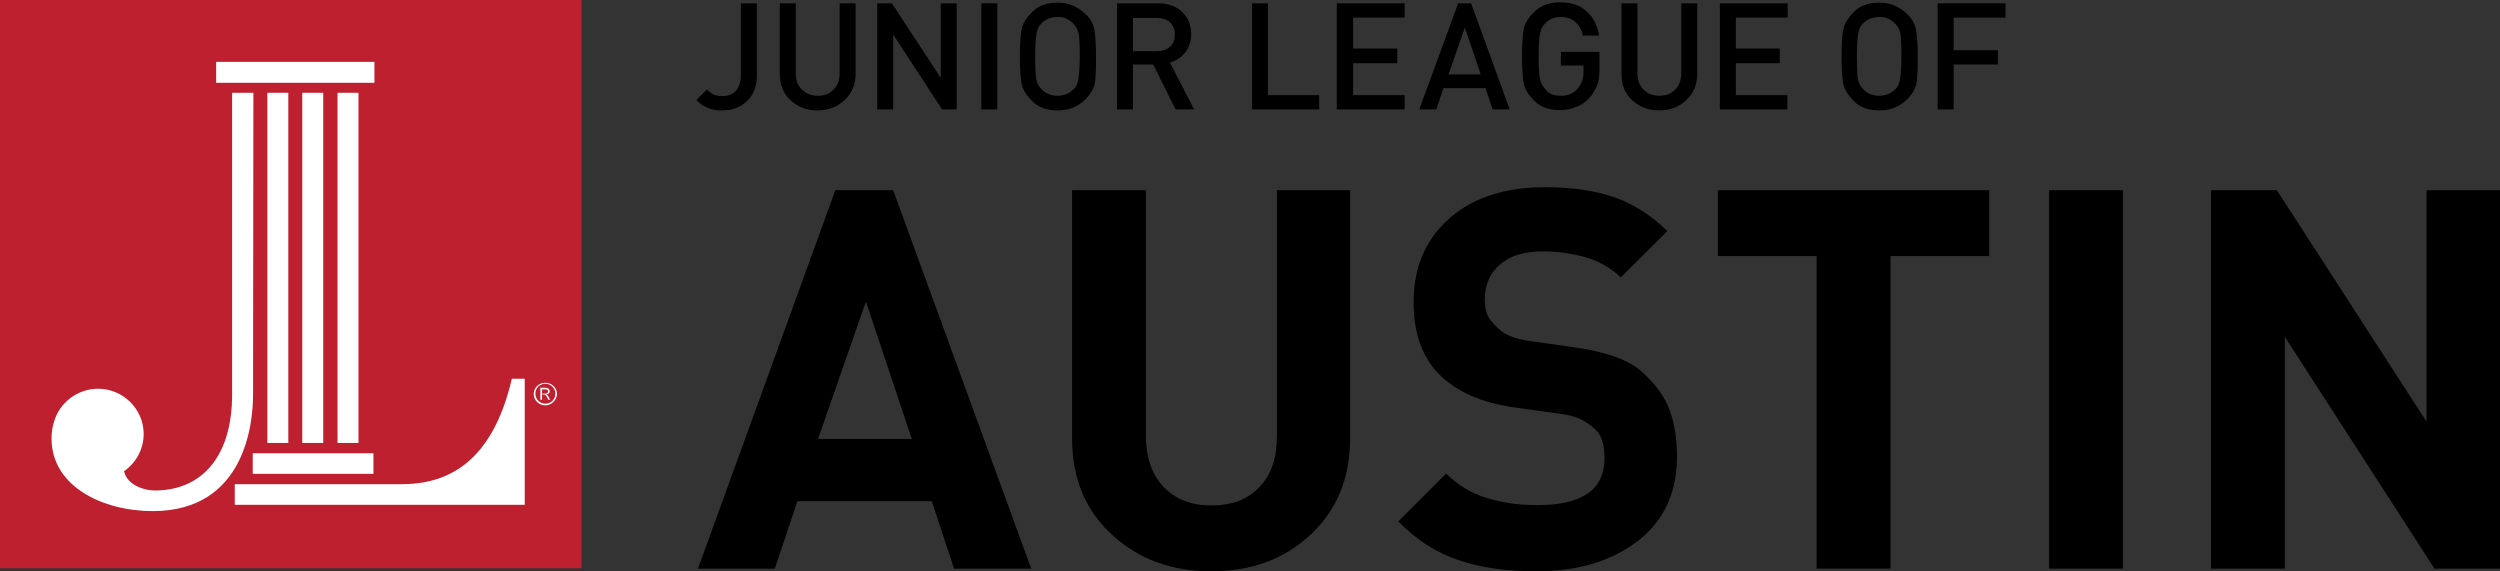
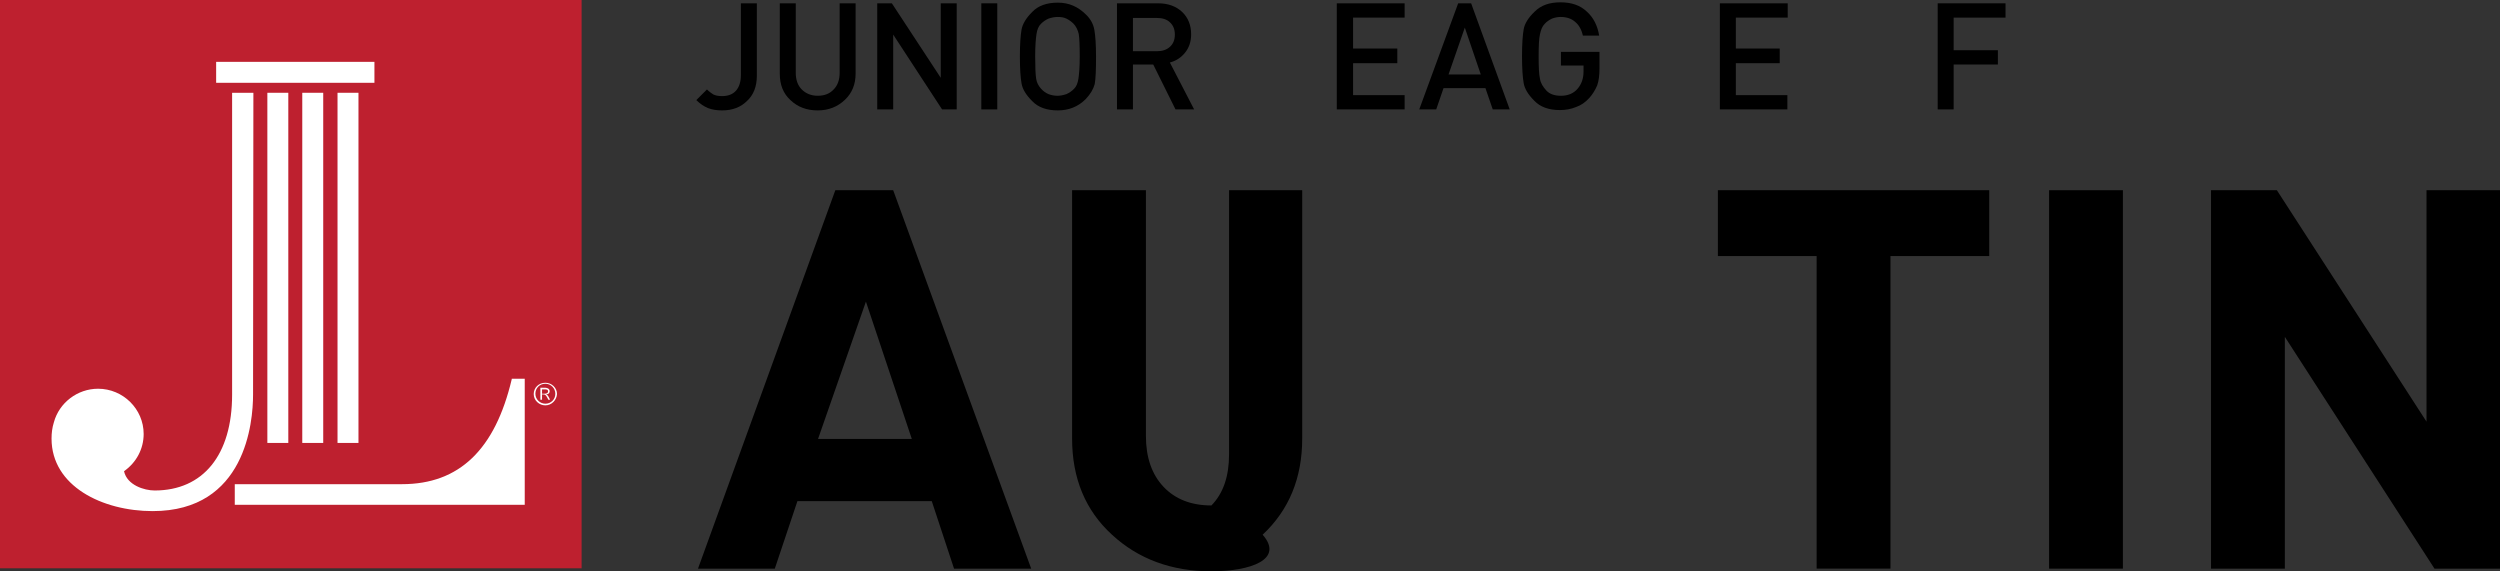
<svg xmlns="http://www.w3.org/2000/svg" version="1.1" id="Layer_1" x="0px" y="0px" viewBox="0 0 751.8 171.8" style="enable-background:new 0 0 751.8 171.8;" xml:space="preserve">
  <rect x="0" y="0" width="751.8" height="171.8" fill="#333333" stroke="none" />
  <style type="text/css">
	.st0{fill:#BE202F;}
	.st1{fill:#FFFFFF;}
</style>
  <g>
    <rect class="st0" width="174.9" height="170.9" />
    <g>
      <polygon class="st1" points="112.6,18.6 112.5,18.6 65,18.6 65,24.9 112.6,24.9   " />
      <polygon class="st1" points="86.6,27.9 80.4,27.9 80.4,133.2 86.7,133.2 86.7,27.9   " />
      <path class="st1" d="M157.6,113.9h-3.7l0,0.1c-5,21.2-15.8,31.6-33,31.6h-5.4l-2.6,0H70.6v6.2h28.7l58.5,0v-37.9H157.6z" />
-       <polygon class="st1" points="76,142.5 112.3,142.5 112.3,136.3 112.2,136.3 76,136.3   " />
      <polygon class="st1" points="97.1,27.9 90.9,27.9 90.9,133.2 97.2,133.2 97.2,27.9   " />
      <polygon class="st1" points="107.6,27.9 101.5,27.9 101.5,133.2 107.8,133.2 107.8,27.9   " />
      <path class="st1" d="M76.2,27.9H76h-6.2v90.8c0,18.1-8.7,28.8-23.3,28.8c-3.1,0-8.3-1.6-9.2-5.8c3.7-2.6,5.9-6.7,5.9-11.2    c0-7.5-6.2-13.6-13.7-13.6c-6.2,0-11.7,4.2-13.3,10.1c-0.5,1.6-0.7,3.2-0.7,4.9c0,14.3,15.3,21.8,30.4,21.8    c28,0,30.2-26.8,30.2-35L76.2,27.9z" />
      <path class="st1" d="M163,118.4h0.6c0.6,0,1.2-0.1,1.2-0.7c0-0.6-0.5-0.6-1.1-0.6H163V118.4z M165.3,117.6c0,0.9-0.8,1-1.1,1v0    c0.5,0.2,0.6,0.3,1.2,1.6h-0.5l-0.1-0.2c-0.6-1.2-0.8-1.4-1.6-1.4H163v1.6h-0.5v-3.6h1.5C165.3,116.7,165.3,117.5,165.3,117.6z     M164,115.4c-1.7,0-3,1.3-3,3c0,1.7,1.4,3,3,3c1.7,0,3-1.3,3-3C167,116.8,165.7,115.4,164,115.4z M164,121.9    c-1.9,0-3.5-1.5-3.5-3.4c0-1.9,1.5-3.4,3.5-3.4c1.9,0,3.5,1.5,3.5,3.4C167.4,120.3,165.9,121.9,164,121.9z" />
    </g>
  </g>
  <g>
    <path d="M286.9,171l-6.7-20.3h-40.4L233,171h-23.1l41.3-113.8h17.4L310.1,171H286.9z M260.4,90.7l-14.4,41.3h28.2L260.4,90.7z" />
-     <path d="M364.2,171.8c-11.9,0-21.9-3.7-29.8-11c-8-7.3-12-17-12-28.9V57.2h22.2v73.9c0,6.5,1.8,11.6,5.3,15.3   c3.5,3.7,8.3,5.6,14.4,5.6c6.1,0,10.9-1.8,14.4-5.5c3.6-3.7,5.3-8.8,5.3-15.4V57.2h22v74.7c0,11.9-4,21.5-11.9,28.9   C386.2,168.2,376.2,171.8,364.2,171.8z" />
-     <path d="M462,171.8c-9,0-16.9-1.1-23.5-3.4c-6.6-2.2-12.6-6.1-18-11.6l14.4-14.4c3.4,3.4,7.4,5.9,12.1,7.3   c4.6,1.5,9.8,2.2,15.4,2.2c13.4,0,20.1-4.7,20.1-14c0-4.2-0.9-7-2.6-8.6c-1.7-1.6-3.4-2.7-4.9-3.4c-1.6-0.7-3.6-1.2-6.1-1.5   l-13.7-1.9c-9.7-1.4-17.1-4.7-22.3-9.8c-5.2-5.2-7.8-12.5-7.8-21.9c0-10.3,3.5-18.6,10.6-25c7.1-6.3,16.7-9.5,29-9.5   c8,0,14.9,1,20.7,3c5.8,2,11.1,5.4,16,10.2l-14,13.9c-3.2-3-6.8-5-10.8-6.1c-4-1.1-8.2-1.7-12.5-1.7c-5.7,0-10.1,1.3-13.1,4   c-3,2.7-4.5,6.1-4.5,10.4c0,1.7,0.2,3.2,0.7,4.5c0.5,1.3,1.7,2.8,3.6,4.5c1.9,1.8,5.1,3,9.6,3.6l13.4,1.9   c9.6,1.4,16.4,3.9,20.3,7.6c4,3.7,6.7,7.5,8.1,11.5c1.4,4,2.1,8.6,2.1,13.8c0,10.7-3.9,19.2-11.8,25.3   C484.5,168.8,474.4,171.8,462,171.8z" />
+     <path d="M364.2,171.8c-11.9,0-21.9-3.7-29.8-11c-8-7.3-12-17-12-28.9V57.2h22.2v73.9c0,6.5,1.8,11.6,5.3,15.3   c3.5,3.7,8.3,5.6,14.4,5.6c3.6-3.7,5.3-8.8,5.3-15.4V57.2h22v74.7c0,11.9-4,21.5-11.9,28.9   C386.2,168.2,376.2,171.8,364.2,171.8z" />
    <path d="M568.5,77v94h-22.2V77h-29.7V57.2h81.6V77H568.5z" />
    <path d="M616.2,171V57.2h22.2V171H616.2z" />
    <path d="M732.1,171l-45-69.7V171h-22.2V57.2h19.8l45,69.6V57.2h22.2V171H732.1z" />
  </g>
  <g>
    <path d="M217.2,33.2c-1.6,0-3-0.2-4.3-0.7c-1.2-0.5-2.4-1.3-3.5-2.4l3.2-3.2c0.7,0.7,1.3,1.1,1.9,1.5c0.6,0.3,1.5,0.5,2.6,0.5   c1.8,0,3.2-0.5,4.2-1.6c1-1.1,1.5-2.7,1.5-4.7V1h4.8v21.8c0,3.2-1,5.8-3,7.6C222.8,32.2,220.3,33.2,217.2,33.2z" />
    <path d="M245.9,33.2c-3.3,0-6-1-8.2-3.1c-2.2-2-3.2-4.7-3.2-7.9V1h4.8v20.9c0,2.1,0.6,3.8,1.8,5c1.2,1.2,2.8,1.9,4.8,1.9   c2,0,3.6-0.6,4.8-1.9c1.2-1.2,1.8-2.9,1.8-5V1h4.8v21.1c0,3.3-1.1,5.9-3.2,7.9C251.9,32.1,249.2,33.2,245.9,33.2z" />
    <path d="M283.3,32.9l-14.7-22.5v22.5h-4.8V1l4.4,0l14.7,22.4V1h4.8v31.9L283.3,32.9z" />
    <path d="M295.1,32.9V1h4.8v31.9H295.1z" />
    <path d="M326.5,29.8c-2.3,2.3-5.1,3.4-8.4,3.4c-3.3,0-5.9-0.9-7.7-2.8c-1.9-1.9-2.9-3.6-3.2-5.3c-0.3-1.7-0.5-4.4-0.5-8.1   c0-3.7,0.2-6.4,0.5-8.1c0.3-1.7,1.4-3.5,3.2-5.3c1.8-1.9,4.4-2.8,7.7-2.8c1.7,0,3.2,0.3,4.6,0.9c1.4,0.6,2.7,1.5,4,2.8   c1.3,1.3,2.1,2.8,2.4,4.5c0.3,1.7,0.5,4.4,0.5,8.1c0,3.8-0.1,6.6-0.4,8.2C328.8,26.8,327.9,28.3,326.5,29.8z M322.8,7.1   c-0.6-0.6-1.3-1.1-2.1-1.5S319,5.1,318,5.1c-0.9,0-1.8,0.2-2.7,0.5c-0.9,0.4-1.6,0.9-2.3,1.6c-0.7,0.7-1.1,1.7-1.3,3   c-0.2,1.3-0.4,3.5-0.4,6.7c0,3.3,0.1,5.6,0.3,6.8c0.2,1.2,0.7,2.1,1.4,2.9c0.7,0.8,1.4,1.3,2.3,1.7c0.8,0.3,1.7,0.5,2.7,0.5   c0.9,0,1.8-0.2,2.7-0.5c0.9-0.4,1.6-0.9,2.3-1.6c0.7-0.7,1.1-1.7,1.3-3c0.2-1.3,0.4-3.5,0.4-6.7c0-3.3-0.1-5.6-0.3-6.8   C324.1,9,323.6,7.9,322.8,7.1z" />
    <path d="M353.5,32.9l-6.7-13.5l-6.1,0v13.5h-4.8V1h12.4c3,0,5.4,0.9,7.2,2.6c1.8,1.7,2.7,4,2.7,6.7c0,2.2-0.6,4-1.8,5.5   c-1.2,1.5-2.7,2.5-4.6,3l7.3,14.1L353.5,32.9z M347.9,5.4h-7.2v10h7.2c1.6,0,2.9-0.4,3.9-1.3s1.5-2.1,1.5-3.7   c0-1.6-0.5-2.8-1.5-3.7C350.9,5.8,349.5,5.4,347.9,5.4z" />
-     <path d="M376.5,32.9V1h4.8v27.6h15.4v4.3H376.5z" />
    <path d="M402,32.9V1h20.4v4.3h-15.5v9.3h13.3V19h-13.3v9.6h15.5v4.3H402z" />
    <path d="M448.9,32.9l-2.2-6.4h-12.6l-2.2,6.4h-5.1L438.5,1h3.9L454,32.9H448.9z M440.5,8.3l-4.9,14.1h9.7L440.5,8.3z" />
    <path d="M477.9,29.5c-1.2,1.3-2.5,2.2-4,2.7c-1.4,0.6-3.1,0.9-4.8,0.9c-3.3,0-5.9-0.9-7.7-2.8c-1.9-1.9-2.9-3.6-3.2-5.3   c-0.3-1.7-0.5-4.4-0.5-8.1c0-3.7,0.2-6.4,0.5-8.1c0.3-1.7,1.4-3.5,3.3-5.3c1.9-1.9,4.4-2.8,7.8-2.8c3.3,0,5.9,0.9,7.9,2.8   c2,1.8,3.2,4.2,3.7,7.2h-4.9c-0.4-1.8-1.2-3.2-2.3-4.1c-1.1-1-2.6-1.5-4.4-1.5c-0.9,0-1.8,0.2-2.6,0.5c-0.8,0.4-1.6,0.9-2.2,1.6   c-0.7,0.7-1.1,1.7-1.4,3.1c-0.3,1.3-0.4,3.5-0.4,6.6c0,3.3,0.1,5.5,0.4,6.8c0.2,1.3,0.9,2.4,1.9,3.5c1,1.1,2.5,1.6,4.4,1.6   c2.1,0,3.8-0.7,5-2.1c1.2-1.4,1.8-3.1,1.8-5.2v-1.8h-6.8v-4.1h11.6v4.9c0,2.1-0.2,3.8-0.7,5.2C479.7,27.1,478.9,28.4,477.9,29.5z" />
-     <path d="M499,33.2c-3.3,0-6-1-8.2-3.1c-2.2-2-3.2-4.7-3.2-7.9V1h4.8v20.9c0,2.1,0.6,3.8,1.8,5c1.2,1.2,2.8,1.9,4.8,1.9   c2,0,3.6-0.6,4.8-1.9c1.2-1.2,1.8-2.9,1.8-5V1h4.8v21.1c0,3.3-1.1,5.9-3.2,7.9C505.1,32.1,502.3,33.2,499,33.2z" />
    <path d="M517.2,32.9V1h20.4v4.3H522v9.3h13.2V19H522v9.6h15.5v4.3H517.2z" />
-     <path d="M573.6,29.8c-2.3,2.3-5.1,3.4-8.4,3.4c-3.3,0-5.9-0.9-7.7-2.8c-1.9-1.9-2.9-3.6-3.2-5.3c-0.3-1.7-0.5-4.4-0.5-8.1   c0-3.7,0.2-6.4,0.5-8.1c0.3-1.7,1.4-3.5,3.2-5.3c1.8-1.9,4.4-2.8,7.7-2.8c1.7,0,3.2,0.3,4.6,0.9c1.4,0.6,2.7,1.5,4,2.8   c1.3,1.3,2.1,2.8,2.4,4.5s0.5,4.4,0.5,8.1c0,3.8-0.1,6.6-0.4,8.2C575.9,26.8,575.1,28.3,573.6,29.8z M569.9,7.1   c-0.6-0.6-1.3-1.1-2.1-1.5s-1.7-0.5-2.7-0.5c-0.9,0-1.8,0.2-2.7,0.5c-0.9,0.4-1.6,0.9-2.3,1.6c-0.7,0.7-1.1,1.7-1.3,3   c-0.2,1.3-0.4,3.5-0.4,6.7c0,3.3,0.1,5.6,0.3,6.8c0.2,1.2,0.7,2.1,1.4,2.9c0.7,0.8,1.4,1.3,2.3,1.7c0.8,0.3,1.7,0.5,2.7,0.5   c0.9,0,1.8-0.2,2.7-0.5c0.9-0.4,1.6-0.9,2.3-1.6c0.7-0.7,1.1-1.7,1.3-3c0.2-1.3,0.4-3.5,0.4-6.7c0-3.3-0.1-5.6-0.3-6.8   C571.3,9,570.7,7.9,569.9,7.1z" />
    <path d="M587.5,5.4v9.7h13.3v4.3h-13.3v13.5h-4.8V1h20.4v4.3H587.5z" />
  </g>
</svg>